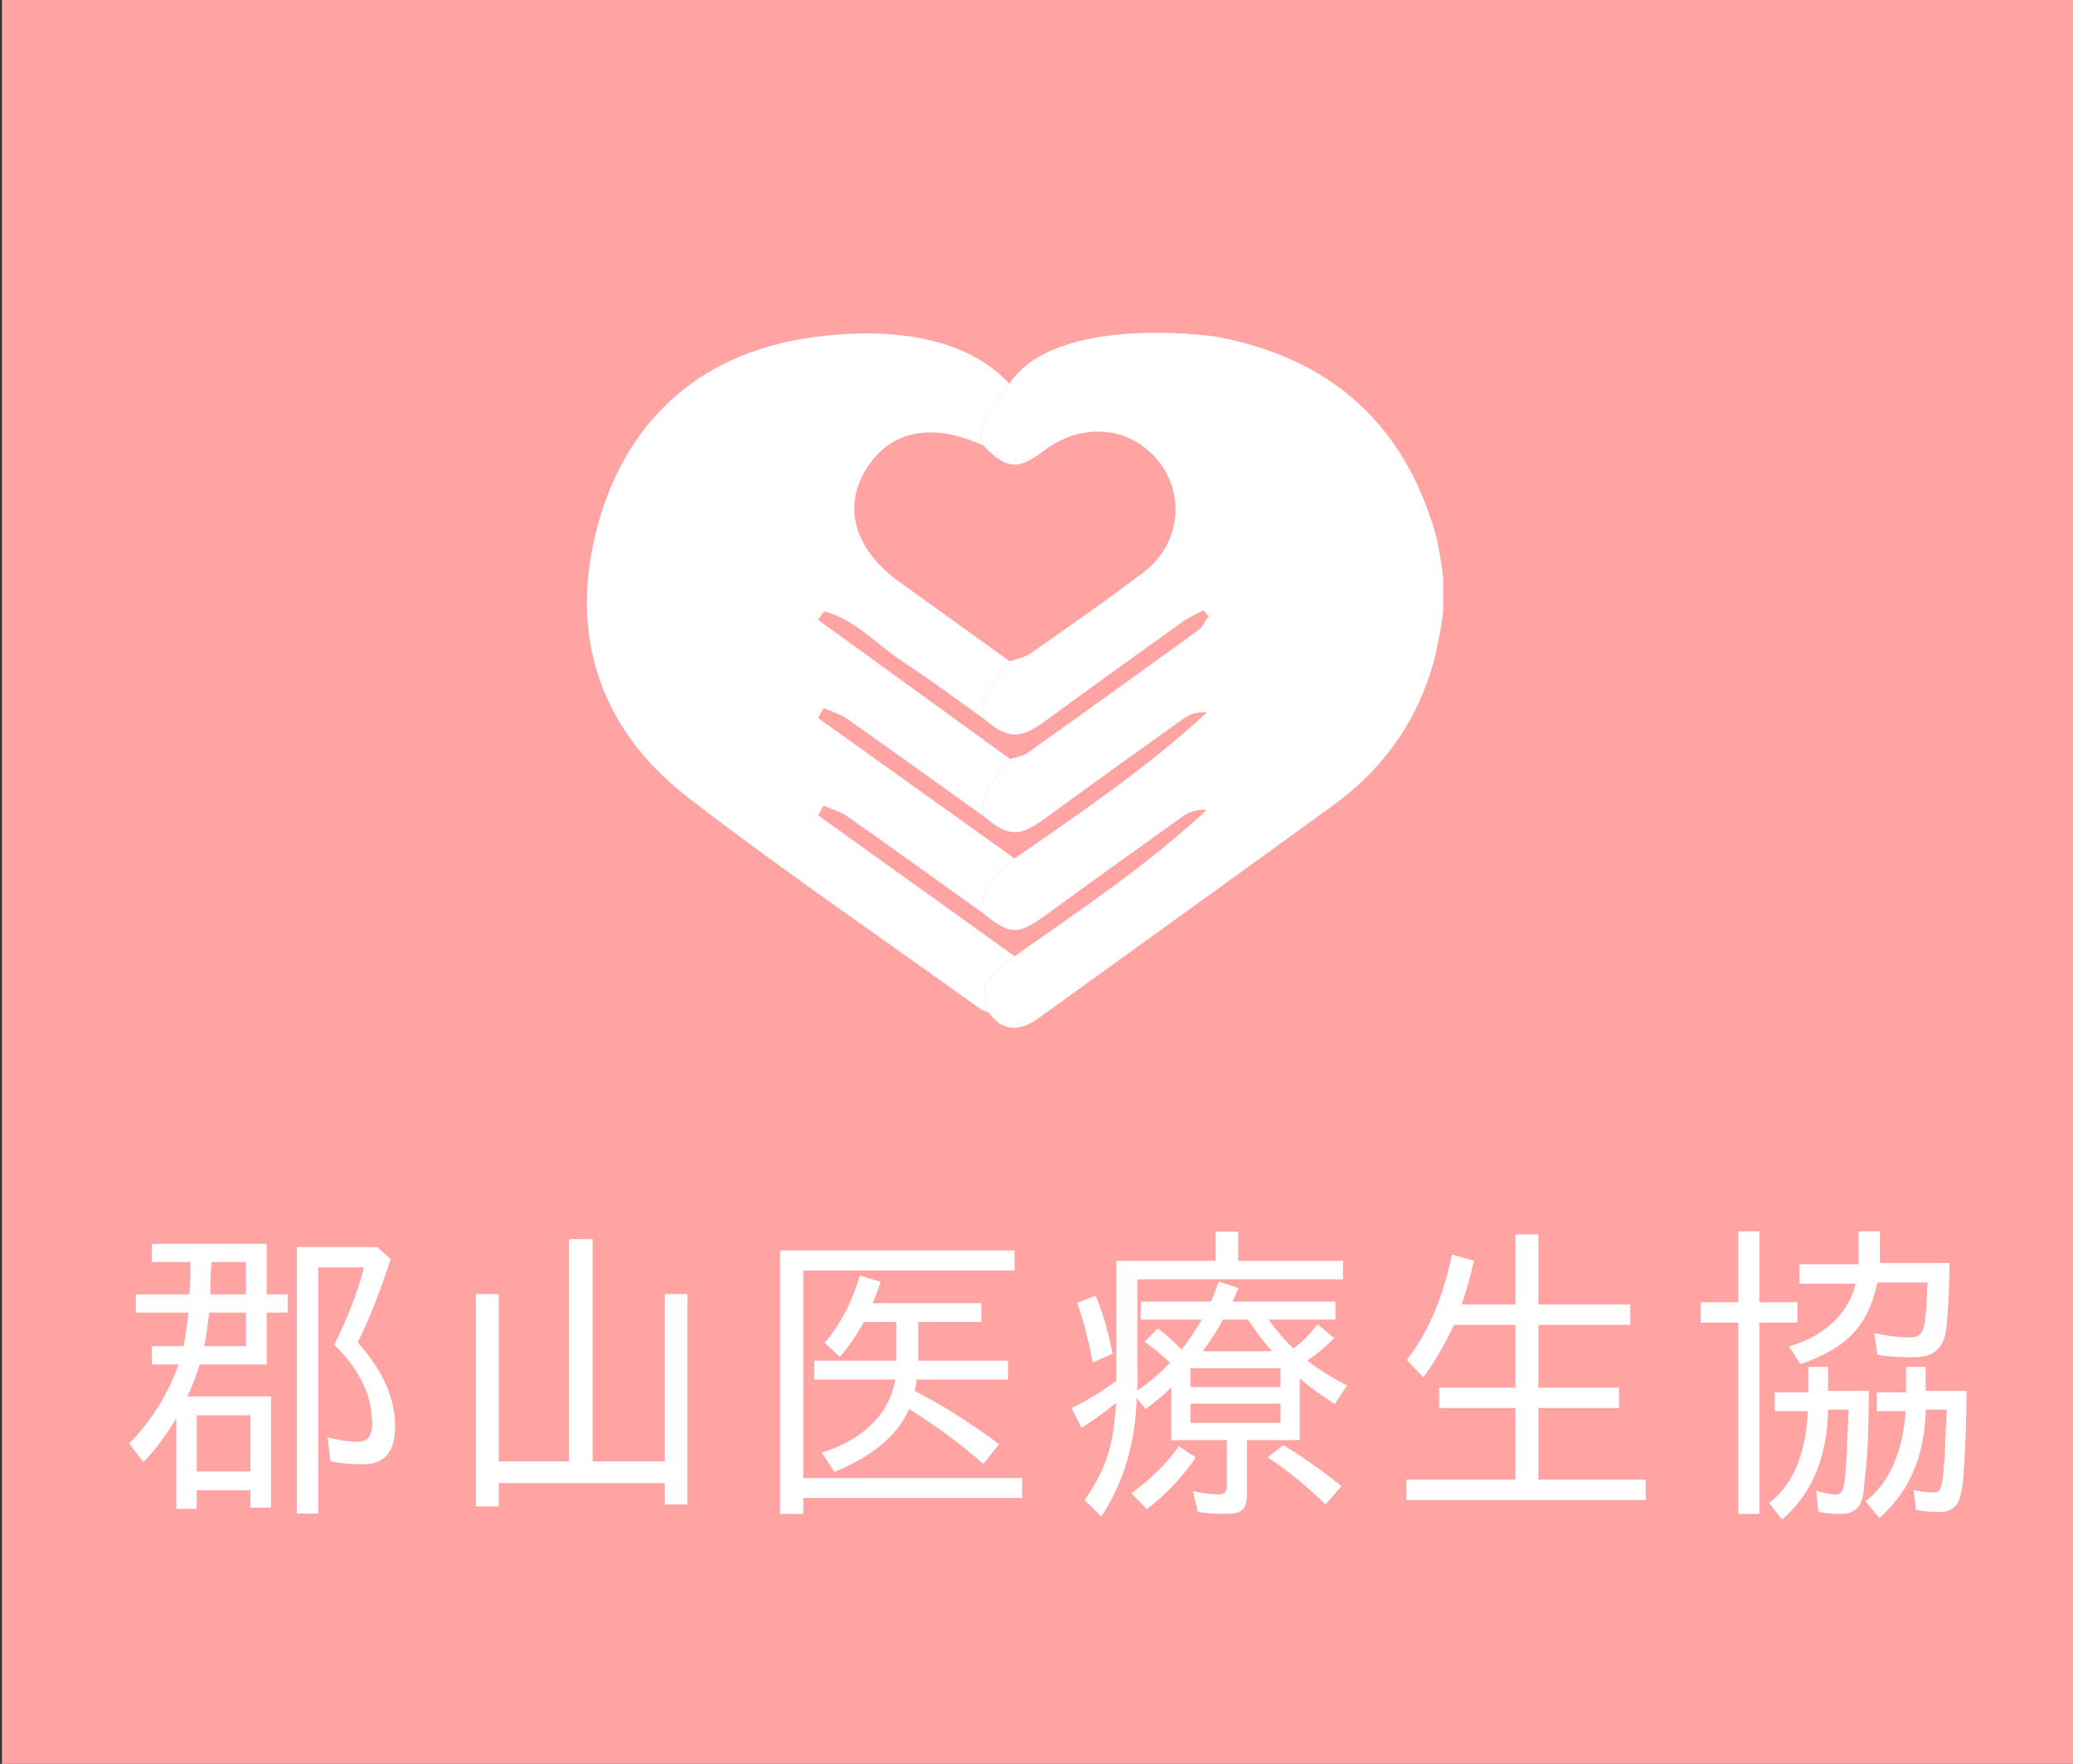
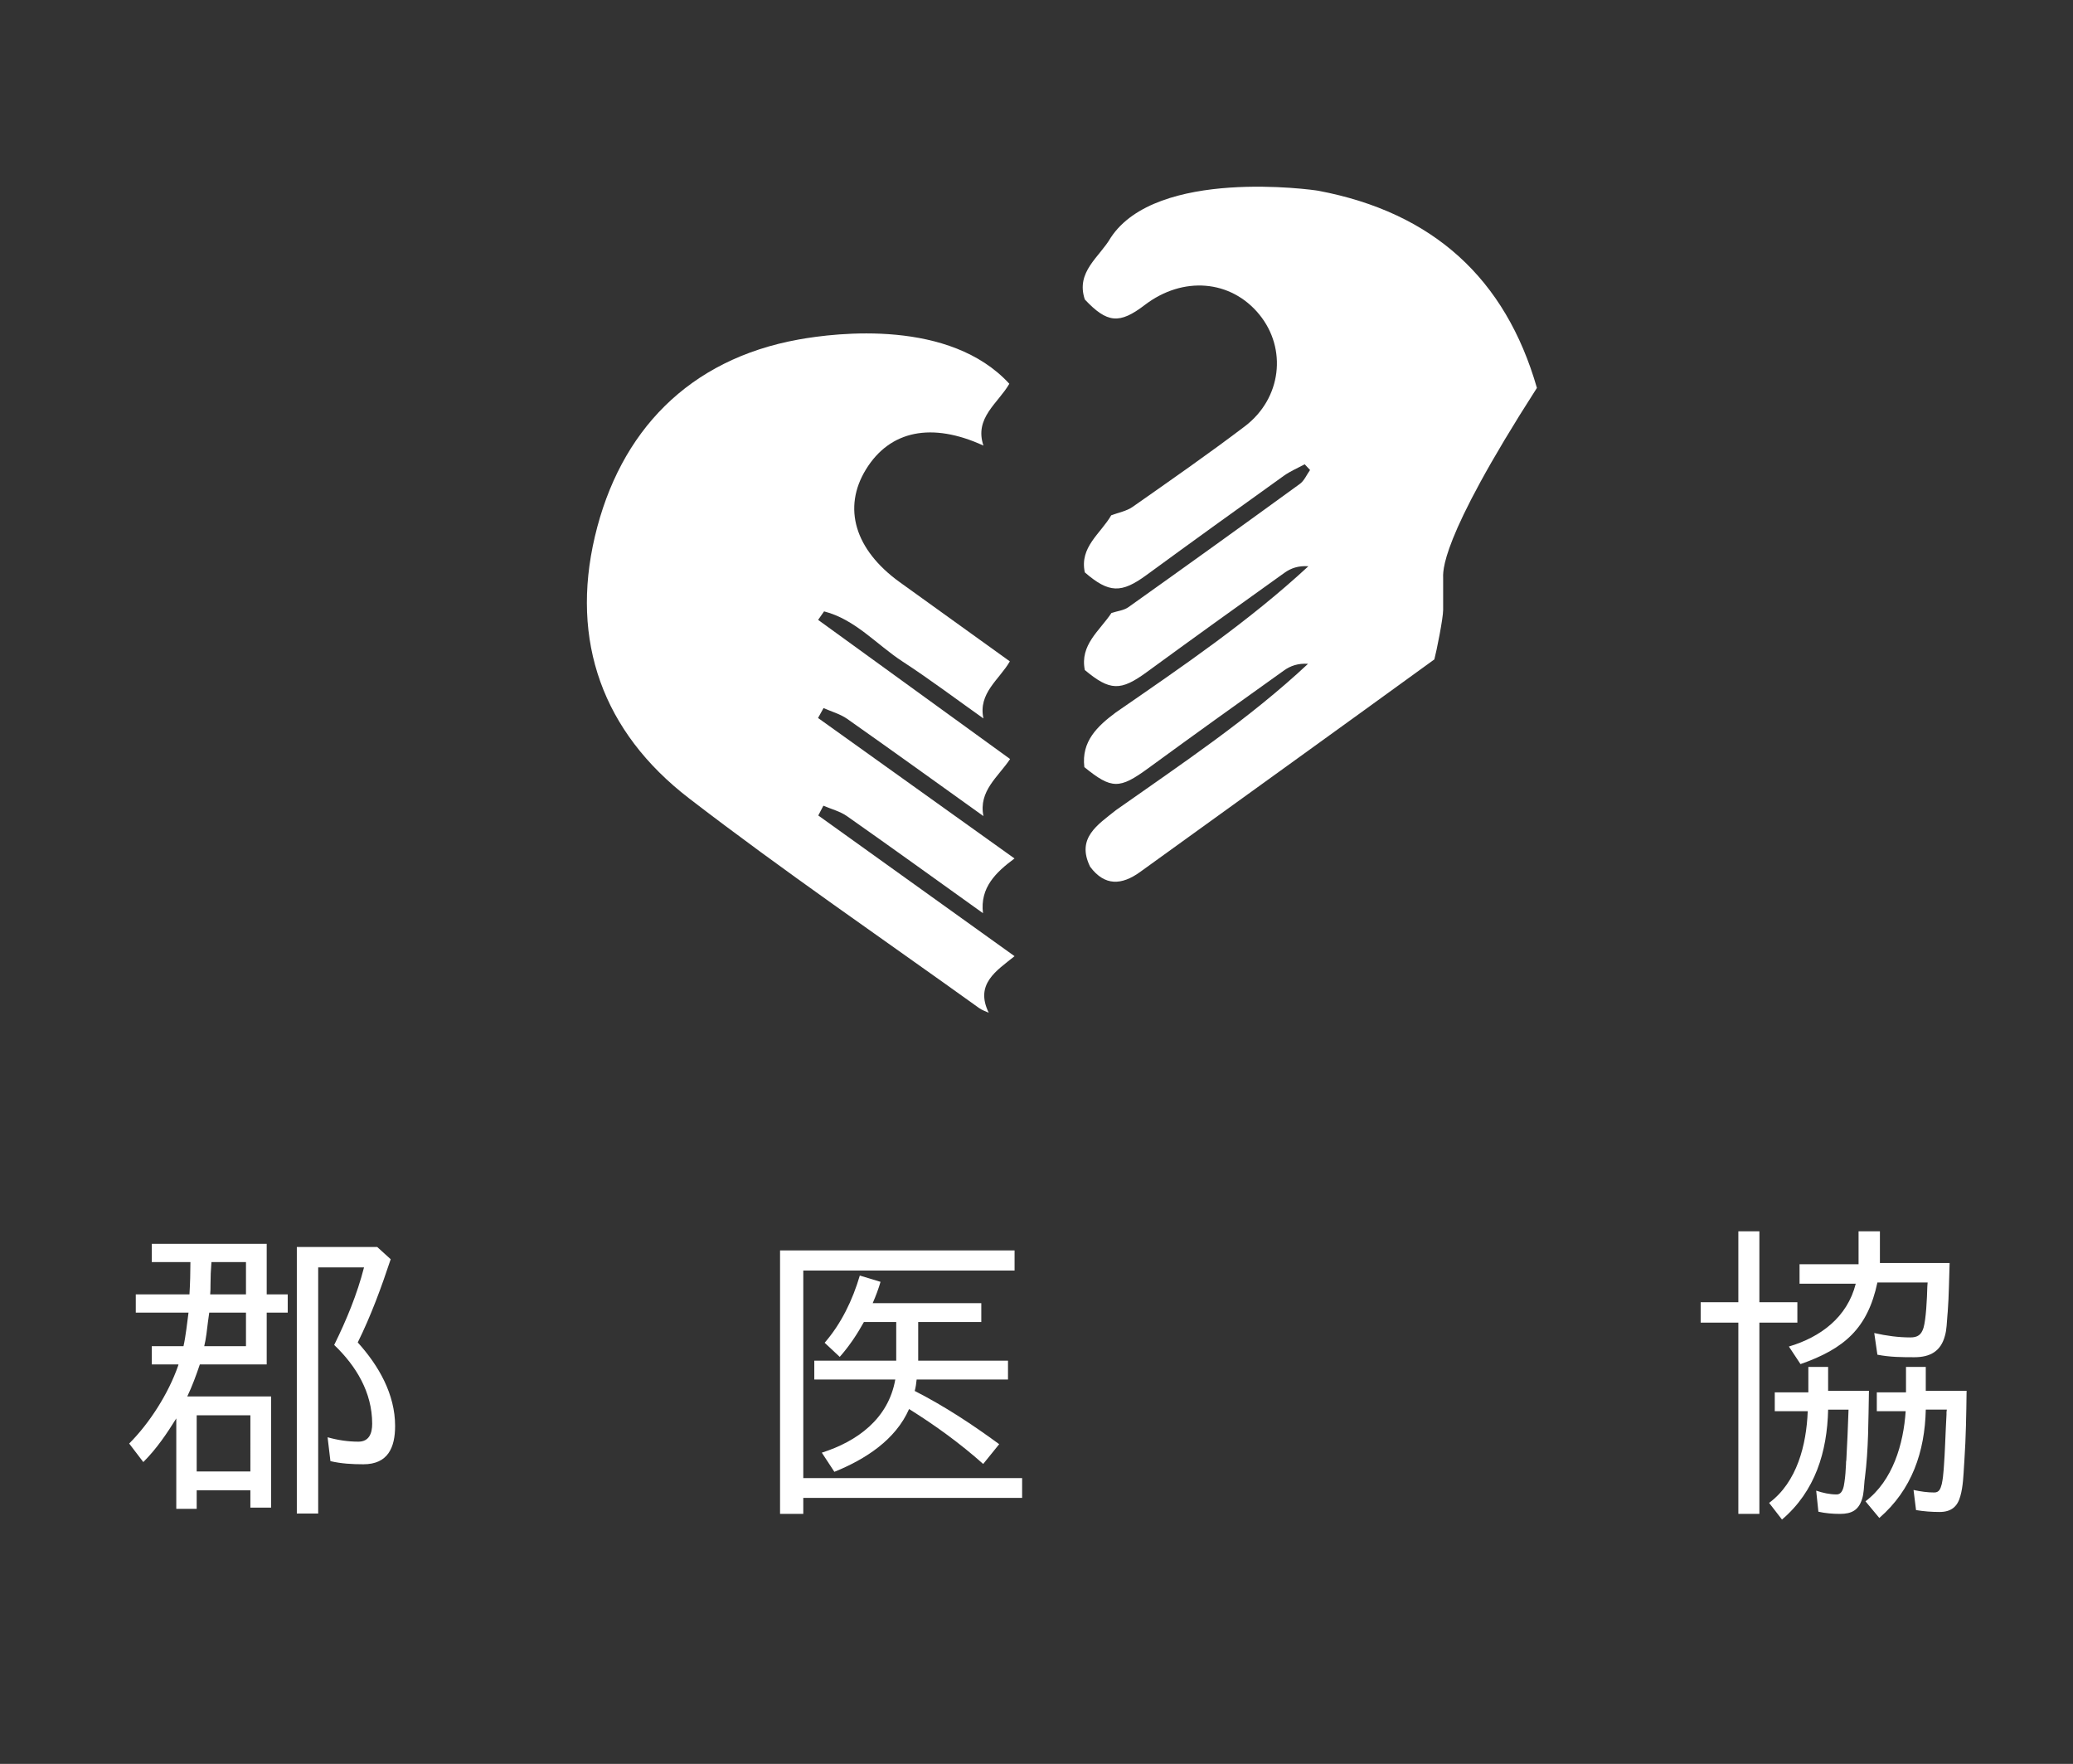
<svg xmlns="http://www.w3.org/2000/svg" version="1.1" id="レイヤー_1" x="0px" y="0px" width="134px" height="114px" viewBox="0 0 134 114" enable-background="new 0 0 134 114" xml:space="preserve">
  <rect x="0" y="0" width="134" height="114" fill="#333333" stroke="none" />
  <g id="New_Symbol_262">
</g>
-   <rect x="0.124" y="-0.031" fill-rule="evenodd" clip-rule="evenodd" fill="#FFA3A3" width="133.876" height="114.031" />
  <g>
    <path fill="#FFFFFF" d="M12.714,96.32v1.197h-1.319v-5.845c-0.608,0.974-1.258,1.948-2.131,2.821L8.35,93.296   c1.319-1.319,2.537-3.227,3.166-5.033c0-0.021,0.021-0.041,0.021-0.081H9.812v-1.177h2.049c0.143-0.629,0.244-1.562,0.325-2.171   H8.777v-1.177h3.47c0.041-0.669,0.062-1.42,0.062-2.09H9.812V80.39h7.428v3.267h1.359v1.177H17.24v3.349h-4.323   c-0.224,0.669-0.507,1.441-0.812,2.07h5.418v7.184h-1.339V96.32H12.714z M12.714,91.47v3.632h3.471V91.47H12.714z M13.201,87.005   H15.9v-2.171h-2.374l-0.082,0.588C13.383,85.91,13.323,86.519,13.201,87.005z M13.607,83.028c0,0.223,0,0.426-0.021,0.629H15.9   v-2.09h-2.232C13.627,82.054,13.607,82.561,13.607,83.028z M23.125,86.762c1.359,1.502,2.415,3.349,2.415,5.398   c0,1.4-0.467,2.476-2.05,2.476c-0.73,0-1.44-0.041-2.131-0.203l-0.183-1.542c0.649,0.183,1.319,0.284,1.989,0.284   c0.689,0,0.893-0.528,0.893-1.157c0-2.029-1.035-3.734-2.456-5.094c0.792-1.604,1.481-3.268,1.929-5.013h-2.963v15.911h-1.381   v-17.23h5.195l0.873,0.792C24.647,83.21,23.998,84.996,23.125,86.762z" />
-     <path fill="#FFFFFF" d="M44.435,97.233h-1.461v-1.38H32.239v1.502h-1.481V83.637h1.481v10.816h4.546V80.085h1.521v14.368h4.668   V83.637h1.461V97.233z" />
    <path fill="#FFFFFF" d="M51.925,96.808v1.035h-1.502V80.815h15.16v1.299H51.925v13.415h14.146v1.279H51.925z M59.252,89.157   c-0.021,0.243-0.061,0.507-0.121,0.73H59.11c1.948,0.994,3.733,2.171,5.479,3.45l-1.035,1.279c-1.502-1.339-3.105-2.496-4.79-3.551   c-0.872,1.989-2.82,3.247-4.829,4.059l-0.812-1.238c2.294-0.731,4.303-2.192,4.749-4.729h-5.235v-1.218h5.296v-2.496h-2.09   c-0.426,0.771-0.934,1.542-1.562,2.252l-0.975-0.913c1.076-1.238,1.807-2.76,2.273-4.343l1.339,0.406   c-0.121,0.426-0.304,0.913-0.507,1.38h7.021v1.218h-4.079v2.496h5.805v1.218H59.252z" />
-     <path fill="#FFFFFF" d="M79.203,97.842c-0.609,0-1.197-0.02-1.786-0.142l-0.305-1.339c0.568,0.142,1.157,0.223,1.705,0.223   c0.345,0,0.487-0.203,0.487-0.548v-2.963h-3.592v-3.409c-0.487,0.487-1.056,0.974-1.665,1.4l-0.567-0.71   c-0.082,2.679-0.751,5.357-2.294,7.651l-1.075-1.055c1.481-2.151,1.867-3.673,2.029-6.271l-0.122,0.081   c-0.649,0.528-1.318,1.035-2.11,1.522l-0.649-1.278c1.015-0.487,1.989-1.076,2.923-1.786h-0.021v-7.732h6.413v-1.887h1.461v1.887   h6.778v1.197H73.52v5.52c0,0.568,0.021,1.096-0.021,1.664c0.792-0.487,1.502-1.136,2.131-1.806   c-0.507-0.467-1.055-0.934-1.644-1.339l0.853-0.873c0.548,0.406,1.056,0.893,1.542,1.38c0.446-0.568,0.913-1.258,1.299-1.948   h-3.937v-1.157h4.525c0.183-0.386,0.345-0.832,0.508-1.299l1.278,0.426l-0.386,0.873h6.656v1.157h-4.322   c0.467,0.649,1.015,1.319,1.603,1.867c0.609-0.426,1.097-0.954,1.563-1.562l1.075,0.893c-0.527,0.548-1.116,1.035-1.745,1.461   c0.812,0.609,1.704,1.157,2.577,1.603l-0.791,1.197c-0.832-0.527-1.563-1.055-2.273-1.644v3.978h-3.409v3.511   C80.603,97.619,80.197,97.842,79.203,97.842z M69.624,84.205l1.197-0.467c0.528,1.258,0.853,2.497,1.096,3.754l-1.237,0.548h-0.041   C70.375,86.762,70.09,85.483,69.624,84.205z M76.199,93.479l1.096,0.71c-0.872,1.299-1.928,2.395-3.165,3.349l-0.995-1.035   C74.292,95.671,75.346,94.677,76.199,93.479z M82.774,88.426H76.95v1.218h5.824V88.426z M76.95,91.957h5.824v-1.238H76.95V91.957z    M80.664,85.28H79.06c-0.345,0.67-0.852,1.421-1.318,2.05h4.484C81.678,86.721,81.11,85.95,80.664,85.28z M81.942,94.189   l1.015-0.792c1.34,0.812,2.578,1.705,3.755,2.659l-1.015,1.157h-0.041C84.52,96.097,83.282,95.062,81.942,94.189z" />
-     <path fill="#FFFFFF" d="M99.439,84.306h5.945v1.319h-5.945v4.059h5.215v1.319h-5.215v4.627h6.94v1.319H90.915V95.63h7.043v-4.627   h-4.932v-1.319h4.932v-4.059h-3.979c-0.486,1.076-1.177,2.313-1.968,3.389l-1.076-1.116c1.522-1.948,2.415-4.363,2.923-6.819   l1.42,0.406c-0.202,0.893-0.486,1.908-0.791,2.821h3.471v-4.525h1.481V84.306z" />
    <path fill="#FFFFFF" d="M116.183,84.164v1.319h-2.456v12.359h-1.359V85.483h-2.436v-1.319h2.436v-4.586h1.359v4.586H116.183z    M115.189,98.208l-0.832-1.076c1.806-1.339,2.414-3.754,2.496-5.926h-2.131v-1.217h2.171v-1.644h1.278v1.542h2.639   c-0.041,1.887-0.021,3.754-0.264,5.642l-0.021,0.163c-0.041,0.406-0.041,0.832-0.162,1.197c-0.224,0.71-0.67,0.954-1.421,0.954   c-0.487,0-0.954-0.041-1.4-0.142l-0.142-1.359c0.426,0.142,0.872,0.243,1.319,0.243c0.385,0,0.466-0.487,0.507-0.791   c0.061-0.386,0.081-0.792,0.102-1.177c0-0.081,0-0.183,0.021-0.264c0.061-1.056,0.102-2.151,0.142-3.247h-1.319   C118.111,93.824,117.339,96.381,115.189,98.208z M116.386,88.162l-0.751-1.136c2.05-0.609,3.774-1.888,4.322-4.059h-3.633v-1.258   h3.815v-2.131h1.38v2.05h4.506c-0.041,1.055-0.041,2.09-0.122,3.146l-0.021,0.244c-0.04,0.426-0.04,0.913-0.162,1.319   c-0.264,0.995-0.954,1.38-1.969,1.38c-0.771,0-1.562,0-2.395-0.163l-0.203-1.4c0.792,0.183,1.583,0.284,2.334,0.284   c0.467,0,0.71-0.162,0.853-0.629c0.162-0.568,0.223-1.867,0.243-2.638c0-0.122,0.021-0.203,0.021-0.284h-3.247   C120.729,85.849,119.227,87.168,116.386,88.162z M121.48,98.106l-0.894-1.076c1.766-1.339,2.456-3.694,2.598-5.825h-1.866v-1.217   h1.887v-1.644h1.278v1.542h2.639c-0.021,1.522-0.041,3.003-0.143,4.505l-0.02,0.304c-0.041,0.649-0.062,1.38-0.244,2.009   c-0.183,0.669-0.588,1.015-1.339,1.015c-0.528,0-1.035-0.041-1.522-0.122l-0.162-1.299c0.467,0.101,0.913,0.162,1.339,0.162   c0.325,0,0.406-0.244,0.487-0.548c0.062-0.284,0.102-0.629,0.122-0.934l0.021-0.304c0.061-0.812,0.081-1.644,0.121-2.436   l0.041-0.812v-0.163c0-0.041,0.021-0.102,0.021-0.162h-1.36C124.422,93.824,123.59,96.28,121.48,98.106z" />
  </g>
  <g>
-     <path fill="#FFFFFF" d="M93.286,37.415c0,0.666,0,1.332,0,1.999c0,0.555-0.428,2.679-0.569,3.204   c-1.046,3.902-3.248,7.043-6.552,9.44c-6.332,4.593-12.682,9.164-19.026,13.742c-1.178,0.85-2.28,0.926-3.225-0.344   c-0.911-1.856,0.49-2.708,1.669-3.656c4.254-2.997,8.594-5.885,12.418-9.458c-0.641-0.044-1.136,0.132-1.545,0.423   c-2.938,2.093-5.87,4.196-8.782,6.324c-1.857,1.357-2.366,1.37-4.133-0.07c-0.201-1.661,0.837-2.643,2.037-3.536   c4.286-2.959,8.598-5.886,12.444-9.446c-0.635-0.048-1.13,0.126-1.538,0.418c-2.981,2.127-5.954,4.265-8.91,6.424   c-1.684,1.229-2.372,1.227-4.003-0.135c-0.328-1.63,0.963-2.541,1.723-3.688c0.368-0.121,0.797-0.162,1.096-0.375   c3.707-2.636,7.401-5.291,11.079-7.965c0.289-0.21,0.444-0.596,0.662-0.9c-0.116-0.123-0.232-0.247-0.348-0.37   c-0.451,0.246-0.934,0.449-1.347,0.744c-2.968,2.125-5.93,4.257-8.875,6.413c-1.629,1.192-2.427,1.181-3.99-0.17   c-0.353-1.636,1.028-2.508,1.707-3.689c0.464-0.176,0.989-0.268,1.381-0.543c2.438-1.708,4.885-3.41,7.254-5.207   c2.378-1.804,2.744-5.017,0.936-7.23c-1.832-2.242-4.934-2.499-7.401-0.614c-1.638,1.252-2.43,1.18-3.876-0.353   c-0.602-1.794,0.947-2.731,1.674-3.995c2.971-4.515,13.051-3.102,13.425-3.032c7.411,1.401,12.093,5.671,14.124,12.741   C92.945,35.039,93.286,36.971,93.286,37.415z" />
+     <path fill="#FFFFFF" d="M93.286,37.415c0,0.666,0,1.332,0,1.999c0,0.555-0.428,2.679-0.569,3.204   c-6.332,4.593-12.682,9.164-19.026,13.742c-1.178,0.85-2.28,0.926-3.225-0.344   c-0.911-1.856,0.49-2.708,1.669-3.656c4.254-2.997,8.594-5.885,12.418-9.458c-0.641-0.044-1.136,0.132-1.545,0.423   c-2.938,2.093-5.87,4.196-8.782,6.324c-1.857,1.357-2.366,1.37-4.133-0.07c-0.201-1.661,0.837-2.643,2.037-3.536   c4.286-2.959,8.598-5.886,12.444-9.446c-0.635-0.048-1.13,0.126-1.538,0.418c-2.981,2.127-5.954,4.265-8.91,6.424   c-1.684,1.229-2.372,1.227-4.003-0.135c-0.328-1.63,0.963-2.541,1.723-3.688c0.368-0.121,0.797-0.162,1.096-0.375   c3.707-2.636,7.401-5.291,11.079-7.965c0.289-0.21,0.444-0.596,0.662-0.9c-0.116-0.123-0.232-0.247-0.348-0.37   c-0.451,0.246-0.934,0.449-1.347,0.744c-2.968,2.125-5.93,4.257-8.875,6.413c-1.629,1.192-2.427,1.181-3.99-0.17   c-0.353-1.636,1.028-2.508,1.707-3.689c0.464-0.176,0.989-0.268,1.381-0.543c2.438-1.708,4.885-3.41,7.254-5.207   c2.378-1.804,2.744-5.017,0.936-7.23c-1.832-2.242-4.934-2.499-7.401-0.614c-1.638,1.252-2.43,1.18-3.876-0.353   c-0.602-1.794,0.947-2.731,1.674-3.995c2.971-4.515,13.051-3.102,13.425-3.032c7.411,1.401,12.093,5.671,14.124,12.741   C92.945,35.039,93.286,36.971,93.286,37.415z" />
    <path fill="#FFFFFF" d="M65.582,61.798c-1.179,0.948-2.58,1.801-1.669,3.656c-0.203-0.096-0.428-0.164-0.607-0.292   c-6.271-4.505-12.659-8.866-18.77-13.569c-5.58-4.294-7.672-10.166-6.083-16.914c1.604-6.81,6.07-11.454,13.16-12.734   c2.49-0.45,9.791-1.324,13.631,2.858c-0.727,1.264-2.276,2.201-1.674,3.995c-3.336-1.53-6.042-0.983-7.591,1.535   c-1.53,2.486-0.724,5.197,2.173,7.287c2.372,1.711,4.75,3.416,7.125,5.124c-0.679,1.181-2.061,2.053-1.707,3.689   c-1.739-1.231-3.441-2.515-5.227-3.678c-1.678-1.092-3.049-2.721-5.074-3.242c-0.128,0.183-0.257,0.367-0.385,0.55   c4.136,2.998,8.273,5.995,12.409,8.993c-0.76,1.147-2.051,2.058-1.723,3.688c-2.933-2.099-5.858-4.209-8.808-6.284   c-0.448-0.315-1.015-0.469-1.528-0.697c-0.118,0.213-0.237,0.426-0.355,0.64c4.233,3.027,8.466,6.054,12.699,9.08   c-1.201,0.893-2.238,1.875-2.037,3.536c-2.928-2.095-5.847-4.202-8.793-6.272c-0.444-0.312-1.013-0.454-1.524-0.675   c-0.11,0.211-0.22,0.421-0.33,0.632C57.123,55.734,61.353,58.766,65.582,61.798z" />
  </g>
</svg>